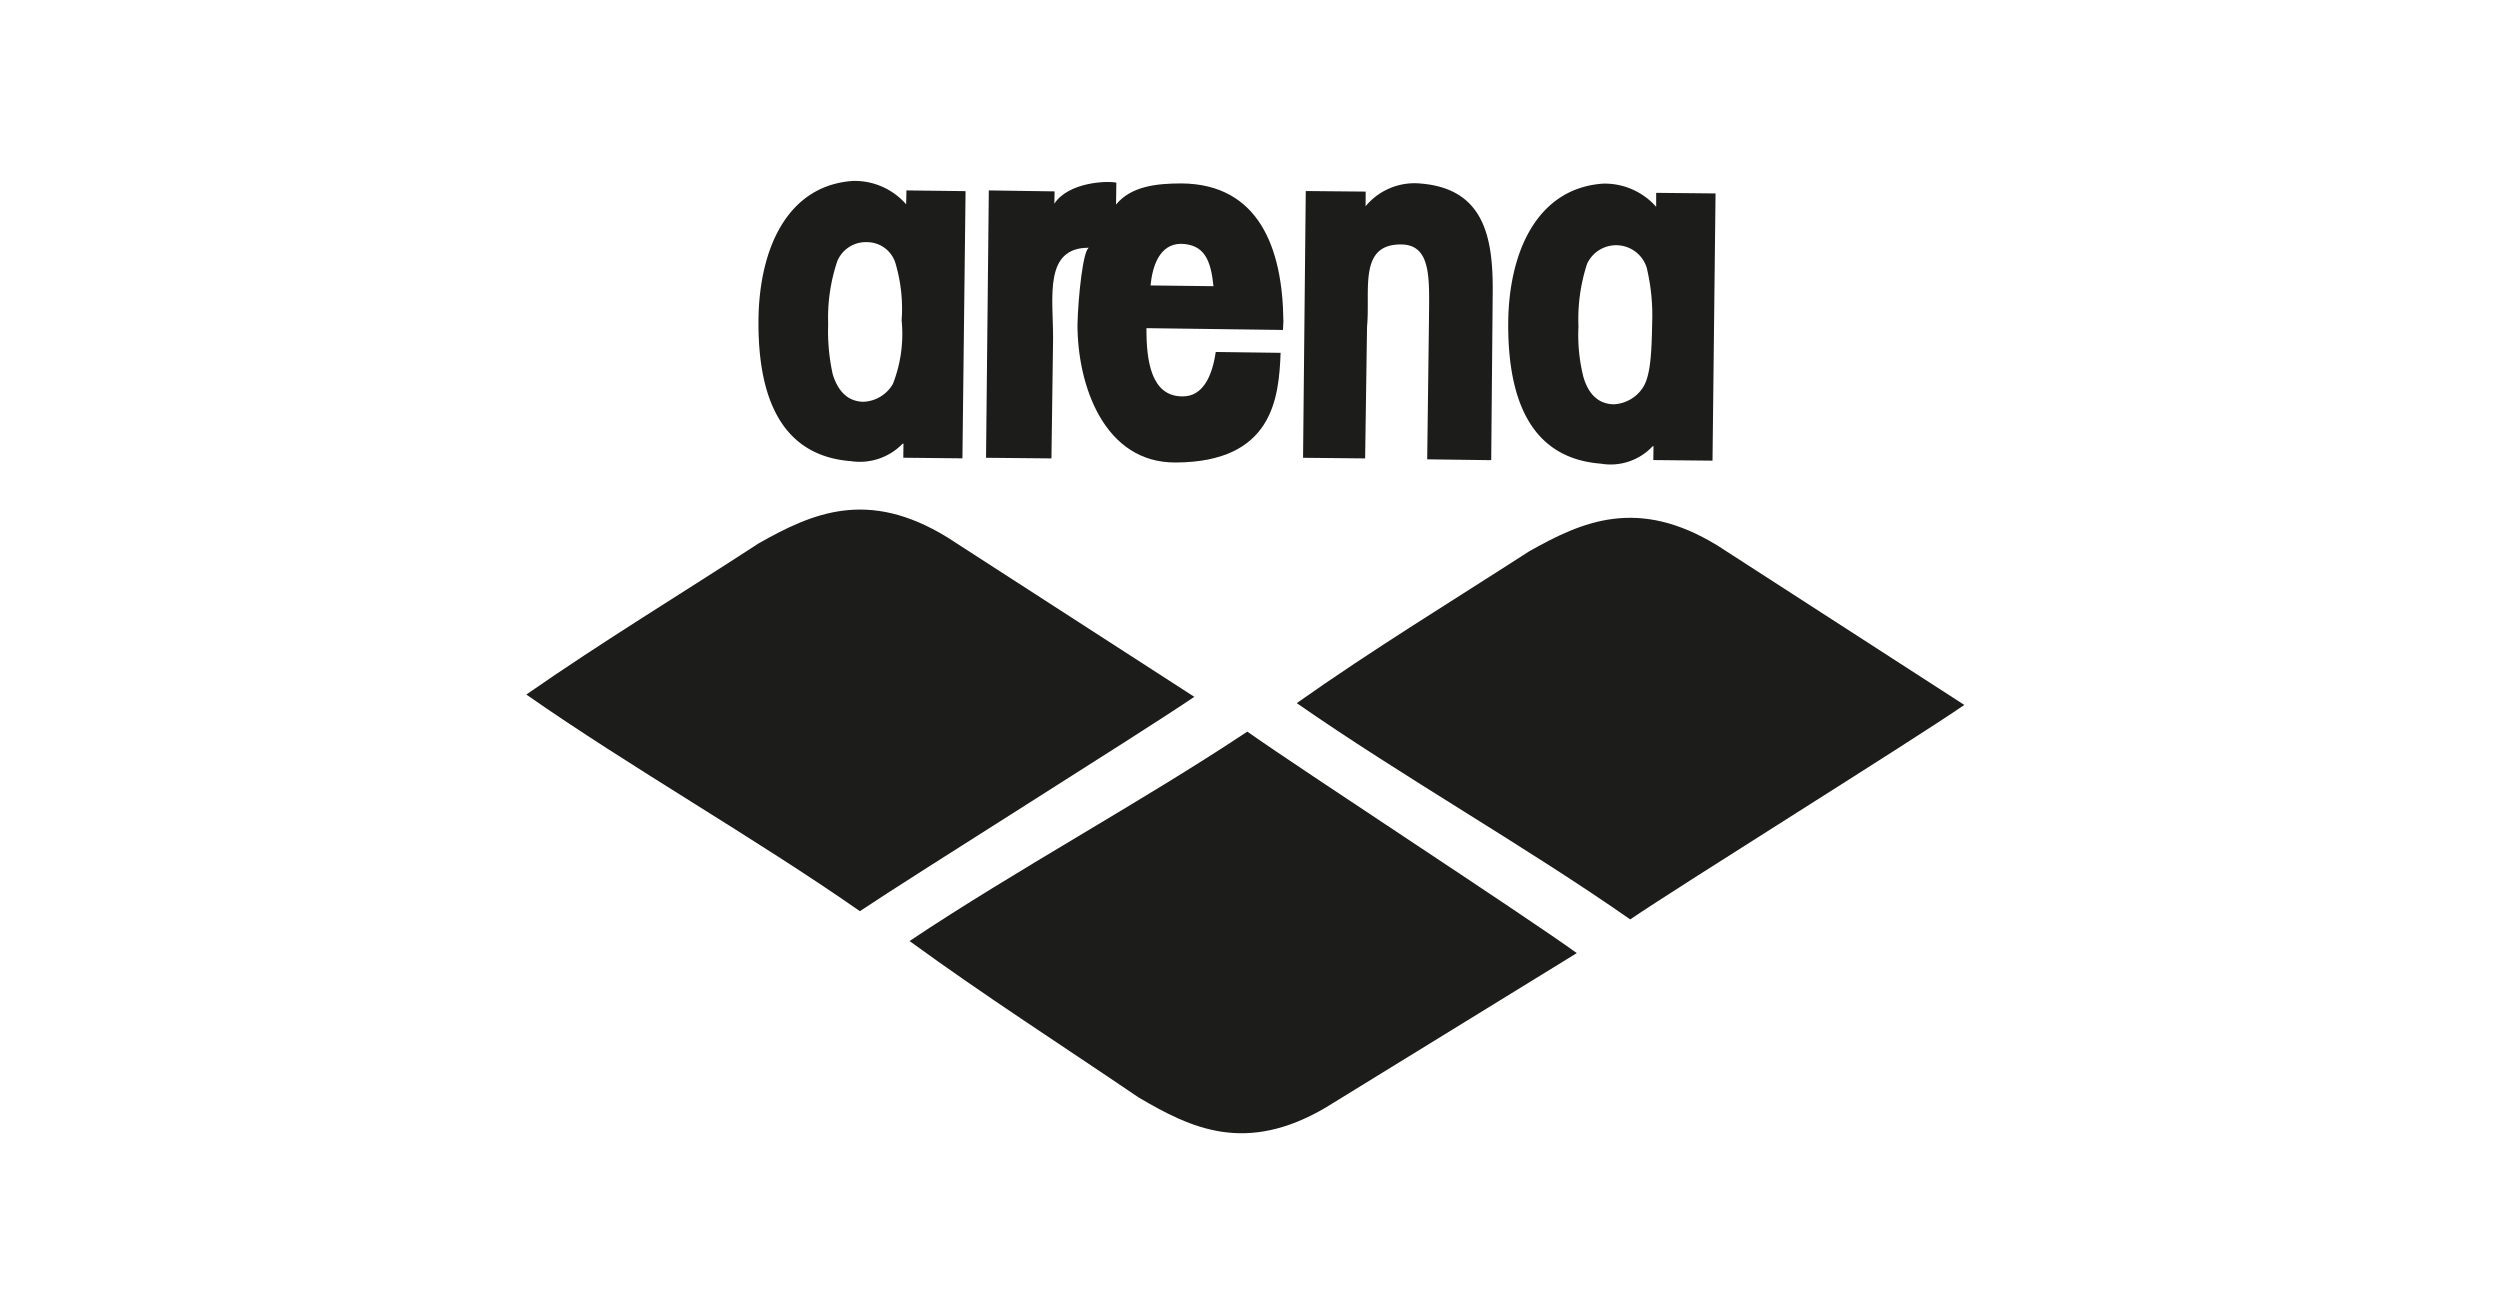
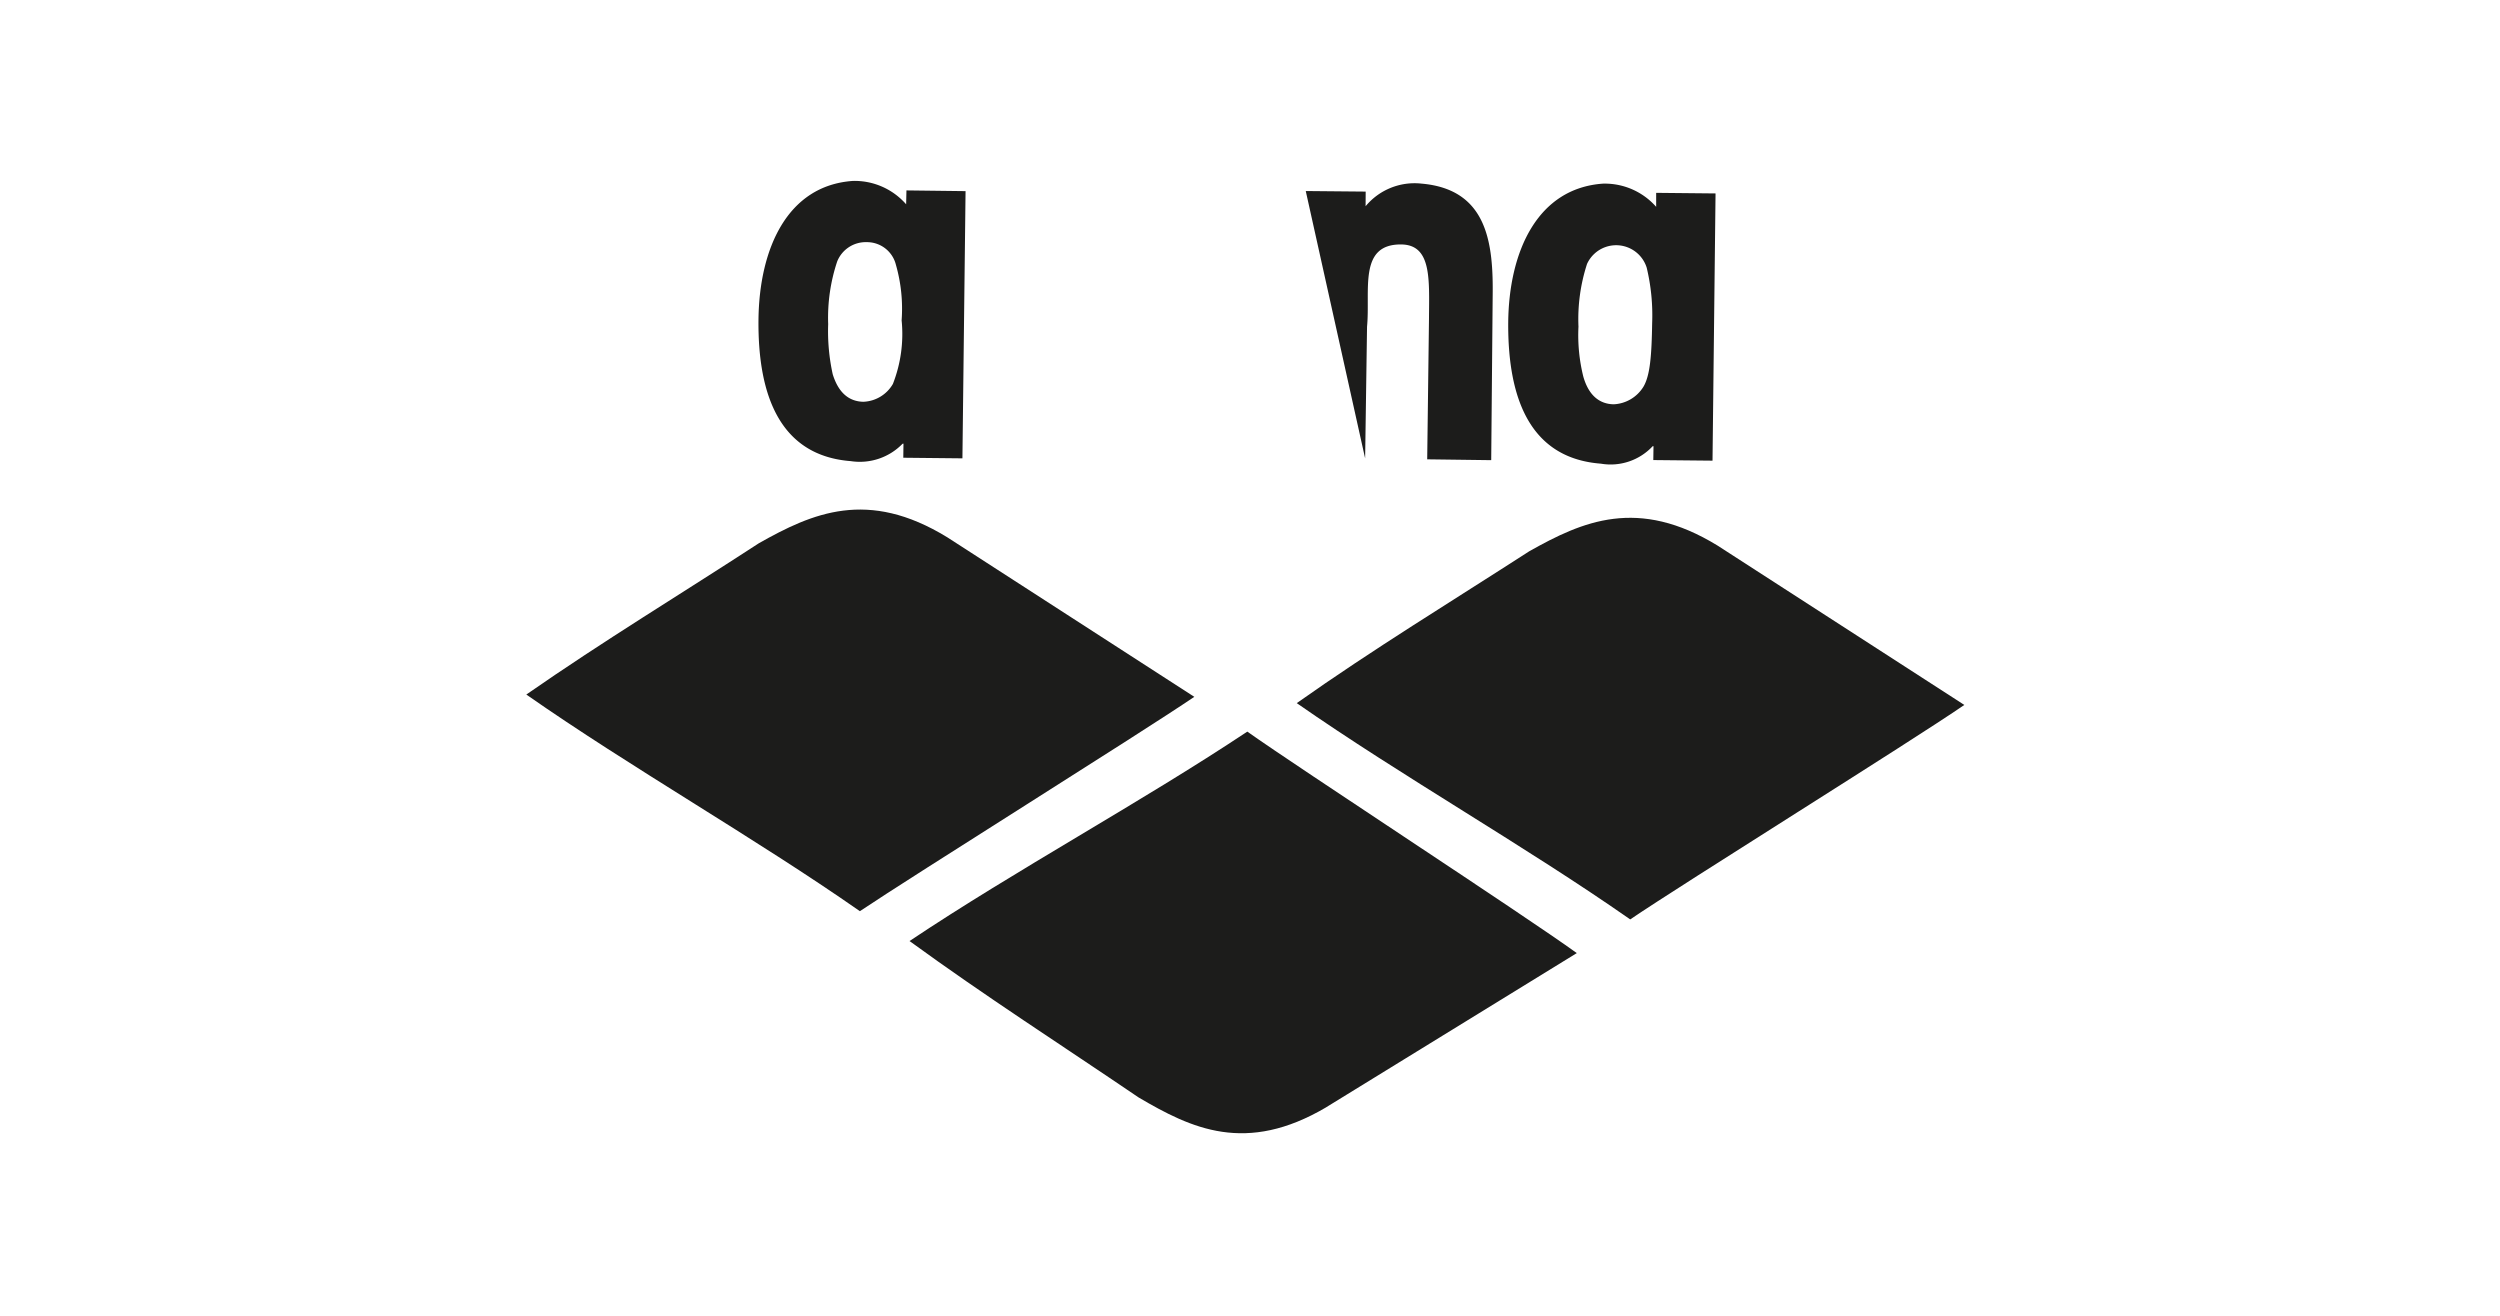
<svg xmlns="http://www.w3.org/2000/svg" width="152" height="80" viewBox="0 0 152 80">
  <defs>
    <clipPath id="clip-path">
      <rect id="사각형_8320" data-name="사각형 8320" width="87.432" height="57.901" transform="translate(0 0)" fill="none" />
    </clipPath>
  </defs>
  <g id="_09.arena" data-name="09.arena" transform="translate(-8535 -973.697)">
-     <rect id="사각형_8255" data-name="사각형 8255" width="152" height="80" transform="translate(8535 973.697)" fill="#fff" />
    <g id="그룹_23038" data-name="그룹 23038" transform="translate(8567 984.697)">
      <g id="그룹_23037" data-name="그룹 23037" clip-path="url(#clip-path)">
-         <path id="패스_12007" data-name="패스 12007" d="M37.954,6.355c.107-1.137.528-2.517,1.844-2.532,1.418.036,1.817.969,1.982,2.577ZM46.029,8.5C45.985,4.064,44.52.188,39.831.152c-1.545,0-3.071.182-3.976,1.284L35.874.107c-.515-.125-2.9-.051-3.771,1.277L32.12.636l-4-.059-.169,16.256,3.977.038.1-7.321c0-2.5-.573-5.522,2.2-5.486-.366,0-.679,3-.717,4.656-.006,3.716,1.626,8.437,5.982,8.4,5.915-.03,6.264-3.944,6.369-6.668L41.917,10.4c-.228,1.564-.83,2.718-2.028,2.7-1.9,0-2.194-2.159-2.184-4.148l8.3.109.027-.559" fill="#1c1c1b" />
-         <path id="패스_12008" data-name="패스 12008" d="M51.028,1.539a3.865,3.865,0,0,1,3.4-1.375c4.023.349,4.375,3.638,4.326,6.9l-.088,9.914-3.892-.051.109-8.585c.015-2.371.161-4.449-1.675-4.479-2.644-.036-1.88,2.8-2.092,5L51,16.871l-3.774-.037L47.39.615l3.643.034Z" fill="#1c1c1b" />
+         <path id="패스_12008" data-name="패스 12008" d="M51.028,1.539a3.865,3.865,0,0,1,3.4-1.375c4.023.349,4.375,3.638,4.326,6.9l-.088,9.914-3.892-.051.109-8.585c.015-2.371.161-4.449-1.675-4.479-2.644-.036-1.88,2.8-2.092,5L51,16.871L47.39.615l3.643.034Z" fill="#1c1c1b" />
        <path id="패스_12009" data-name="패스 12009" d="M22.293,12.335a2.167,2.167,0,0,1-1.81,1.093c-.852-.022-1.5-.529-1.854-1.675a12.192,12.192,0,0,1-.276-3.047A10.81,10.81,0,0,1,18.9,4.9a1.869,1.869,0,0,1,1.8-1.177,1.81,1.81,0,0,1,1.773,1.382,9.71,9.71,0,0,1,.346,3.37,8.354,8.354,0,0,1-.526,3.857M23.112.577l-.019.844A4.16,4.16,0,0,0,19.866,0c-4.009.272-5.7,4.134-5.75,8.422-.05,4.789,1.411,8.291,5.614,8.615a3.619,3.619,0,0,0,3.146-1.058l.055-.007-.011.858,3.595.037L26.706.621,23.112.577" fill="#1c1c1b" />
        <path id="패스_12010" data-name="패스 12010" d="M25.583,21.66l15.031,9.707C37.343,33.59,23.527,42.22,20.281,44.4,13.908,39.95,6.355,35.669,0,31.228c4.71-3.275,9.365-6.088,14.141-9.2,3.252-1.836,6.613-3.327,11.442-.367" fill="#1c1c1b" />
        <path id="패스_12011" data-name="패스 12011" d="M48.639,56.317l15.23-9.369c-3.195-2.313-16.854-11.212-20.033-13.466C37.36,37.79,29.753,41.9,23.3,46.215c4.618,3.362,9.223,6.315,13.926,9.509,3.216,1.893,6.526,3.481,11.418.593" fill="#1c1c1b" />
        <path id="패스_12012" data-name="패스 12012" d="M72.431,22.173l15,9.687C84.164,34.106,70.346,42.707,67.116,44.9c-6.367-4.45-13.91-8.716-20.273-13.15,4.69-3.312,9.346-6.14,14.133-9.231,3.246-1.829,6.607-3.319,11.455-.346" fill="#1c1c1b" />
        <path id="패스_12013" data-name="패스 12013" d="M67.922,12.511a2.243,2.243,0,0,1-1.807,1.07c-.859-.013-1.526-.534-1.851-1.689a10.44,10.44,0,0,1-.293-3.032,10.862,10.862,0,0,1,.52-3.811,1.946,1.946,0,0,1,3.629.228,12.424,12.424,0,0,1,.331,3.37c-.031,1.925-.119,3.172-.529,3.864M68.695.725v.851A4.162,4.162,0,0,0,65.462.165C61.474.445,59.742,4.287,59.7,8.6c-.035,4.767,1.411,8.268,5.635,8.591a3.493,3.493,0,0,0,3.149-1.064h.049l-.012.845,3.6.036L72.305.761,68.695.725" fill="#1c1c1b" />
      </g>
    </g>
  </g>
</svg>